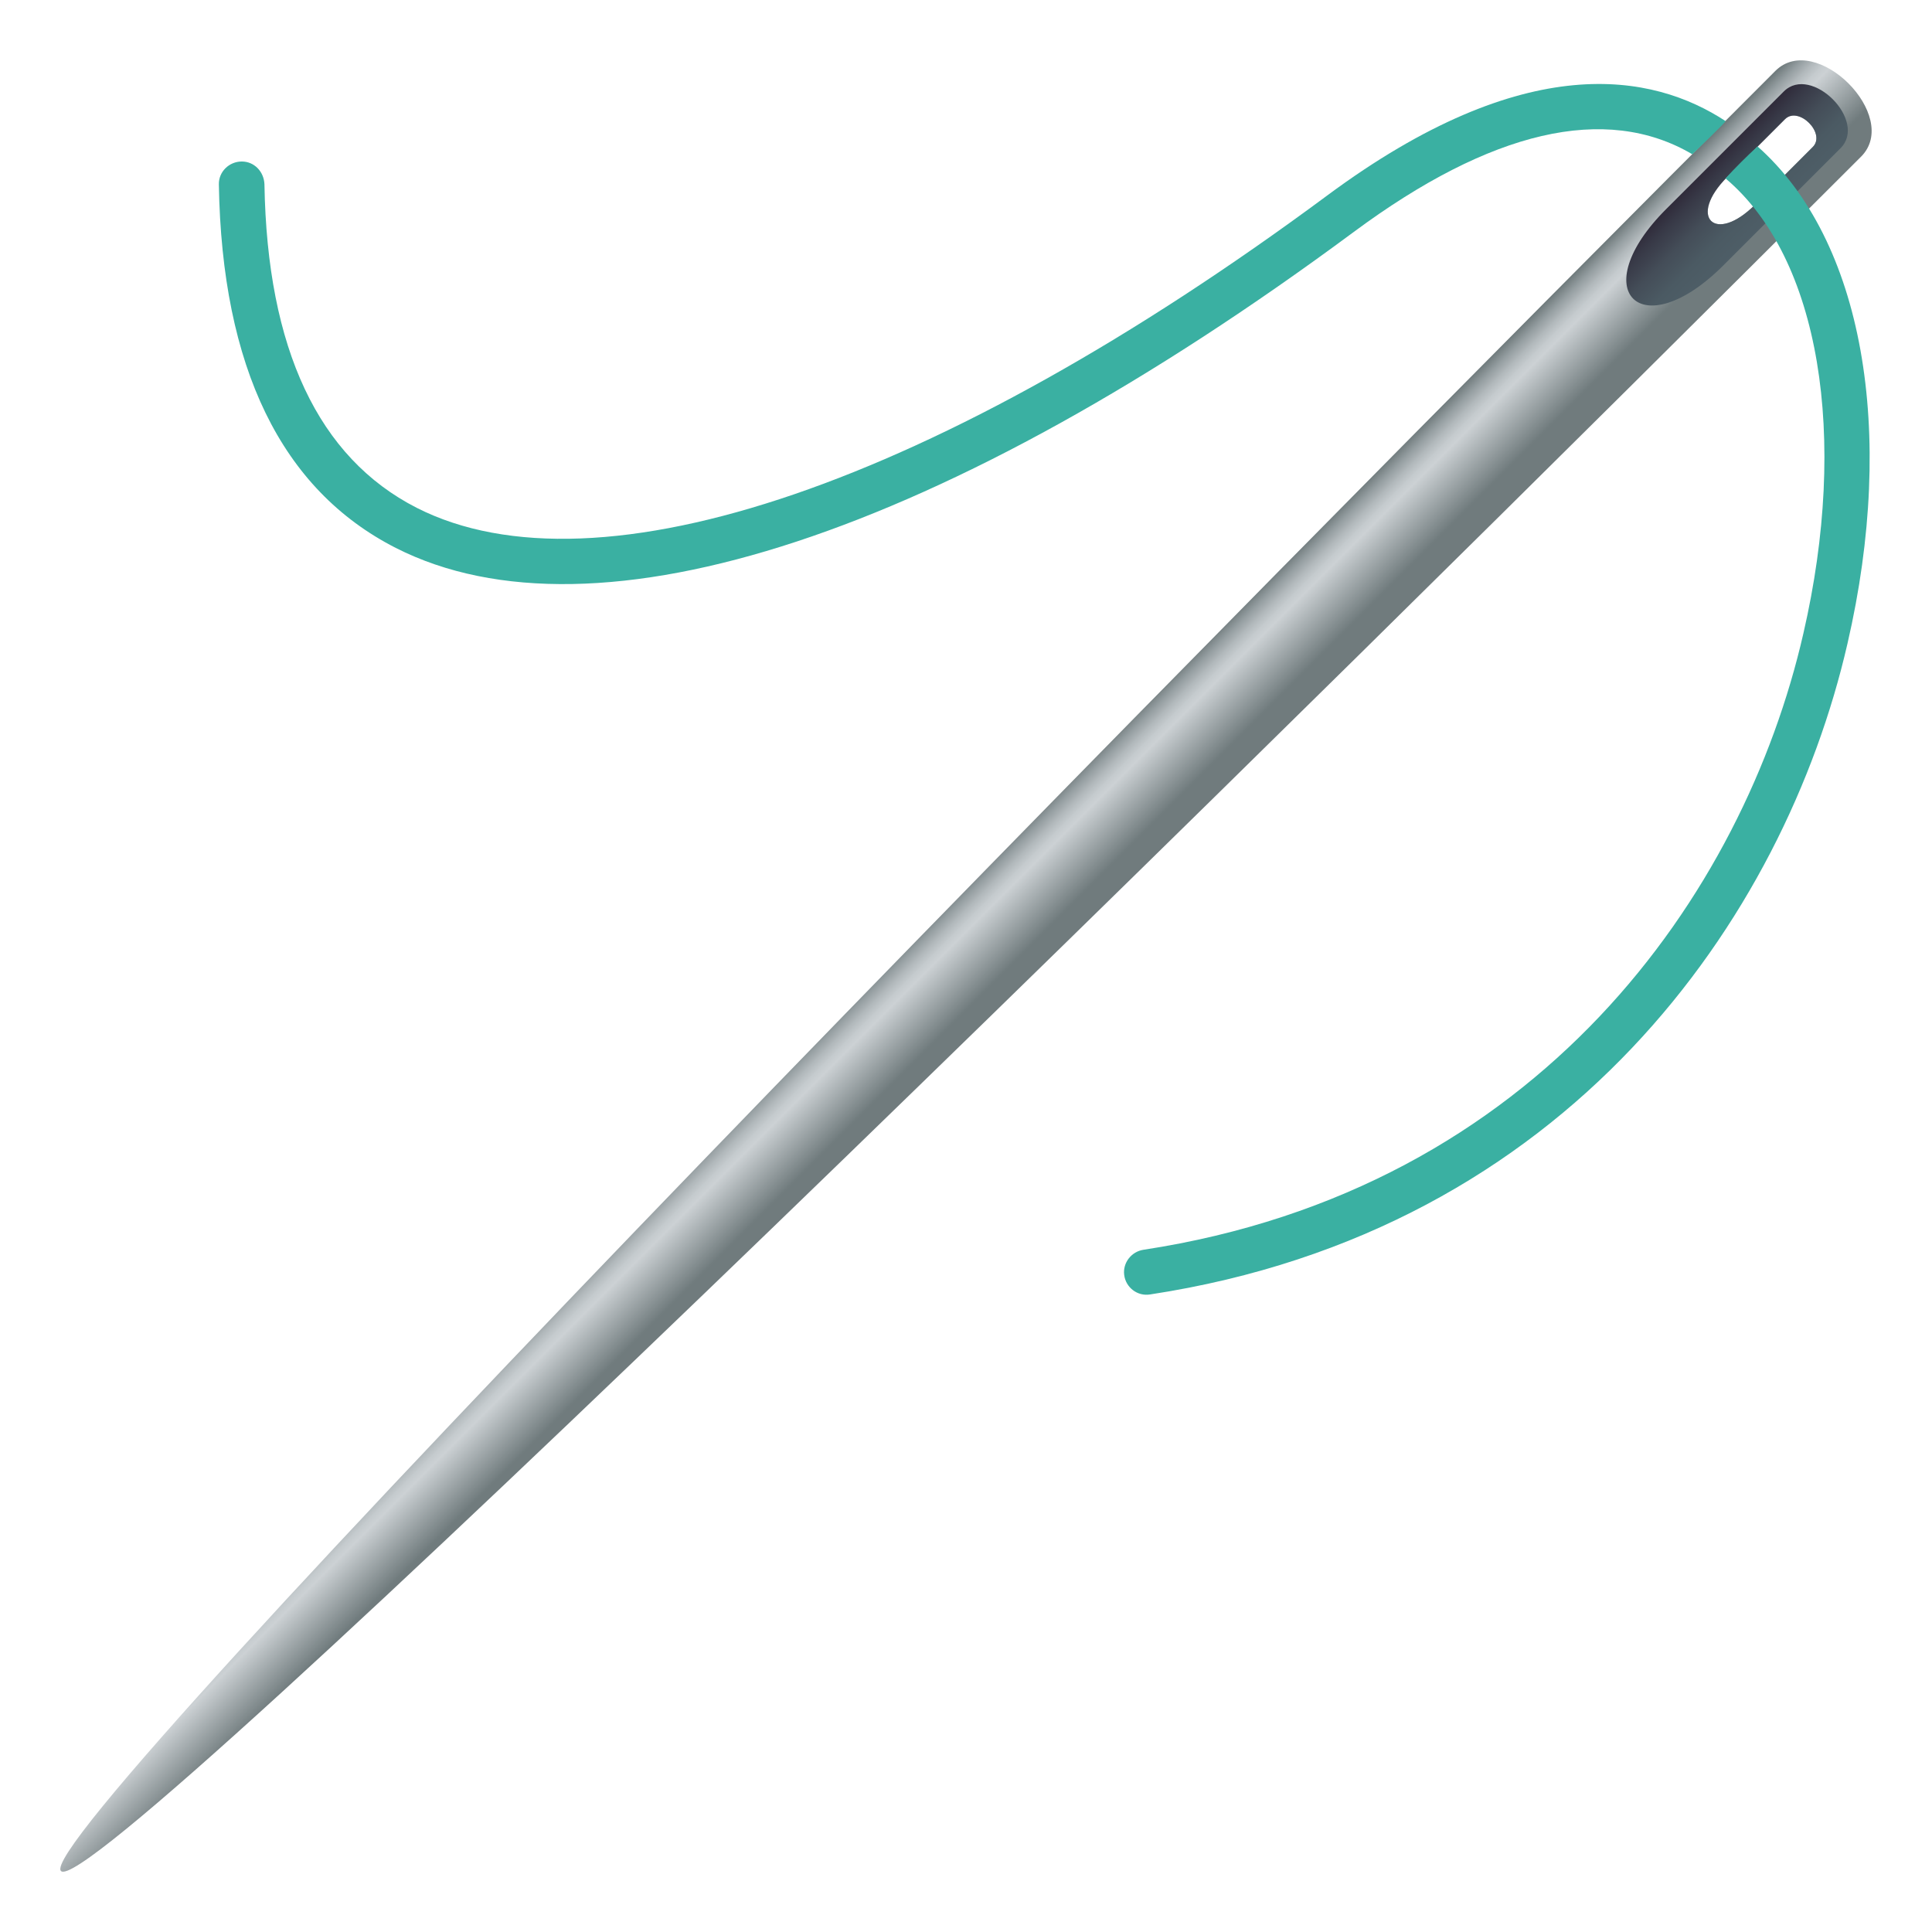
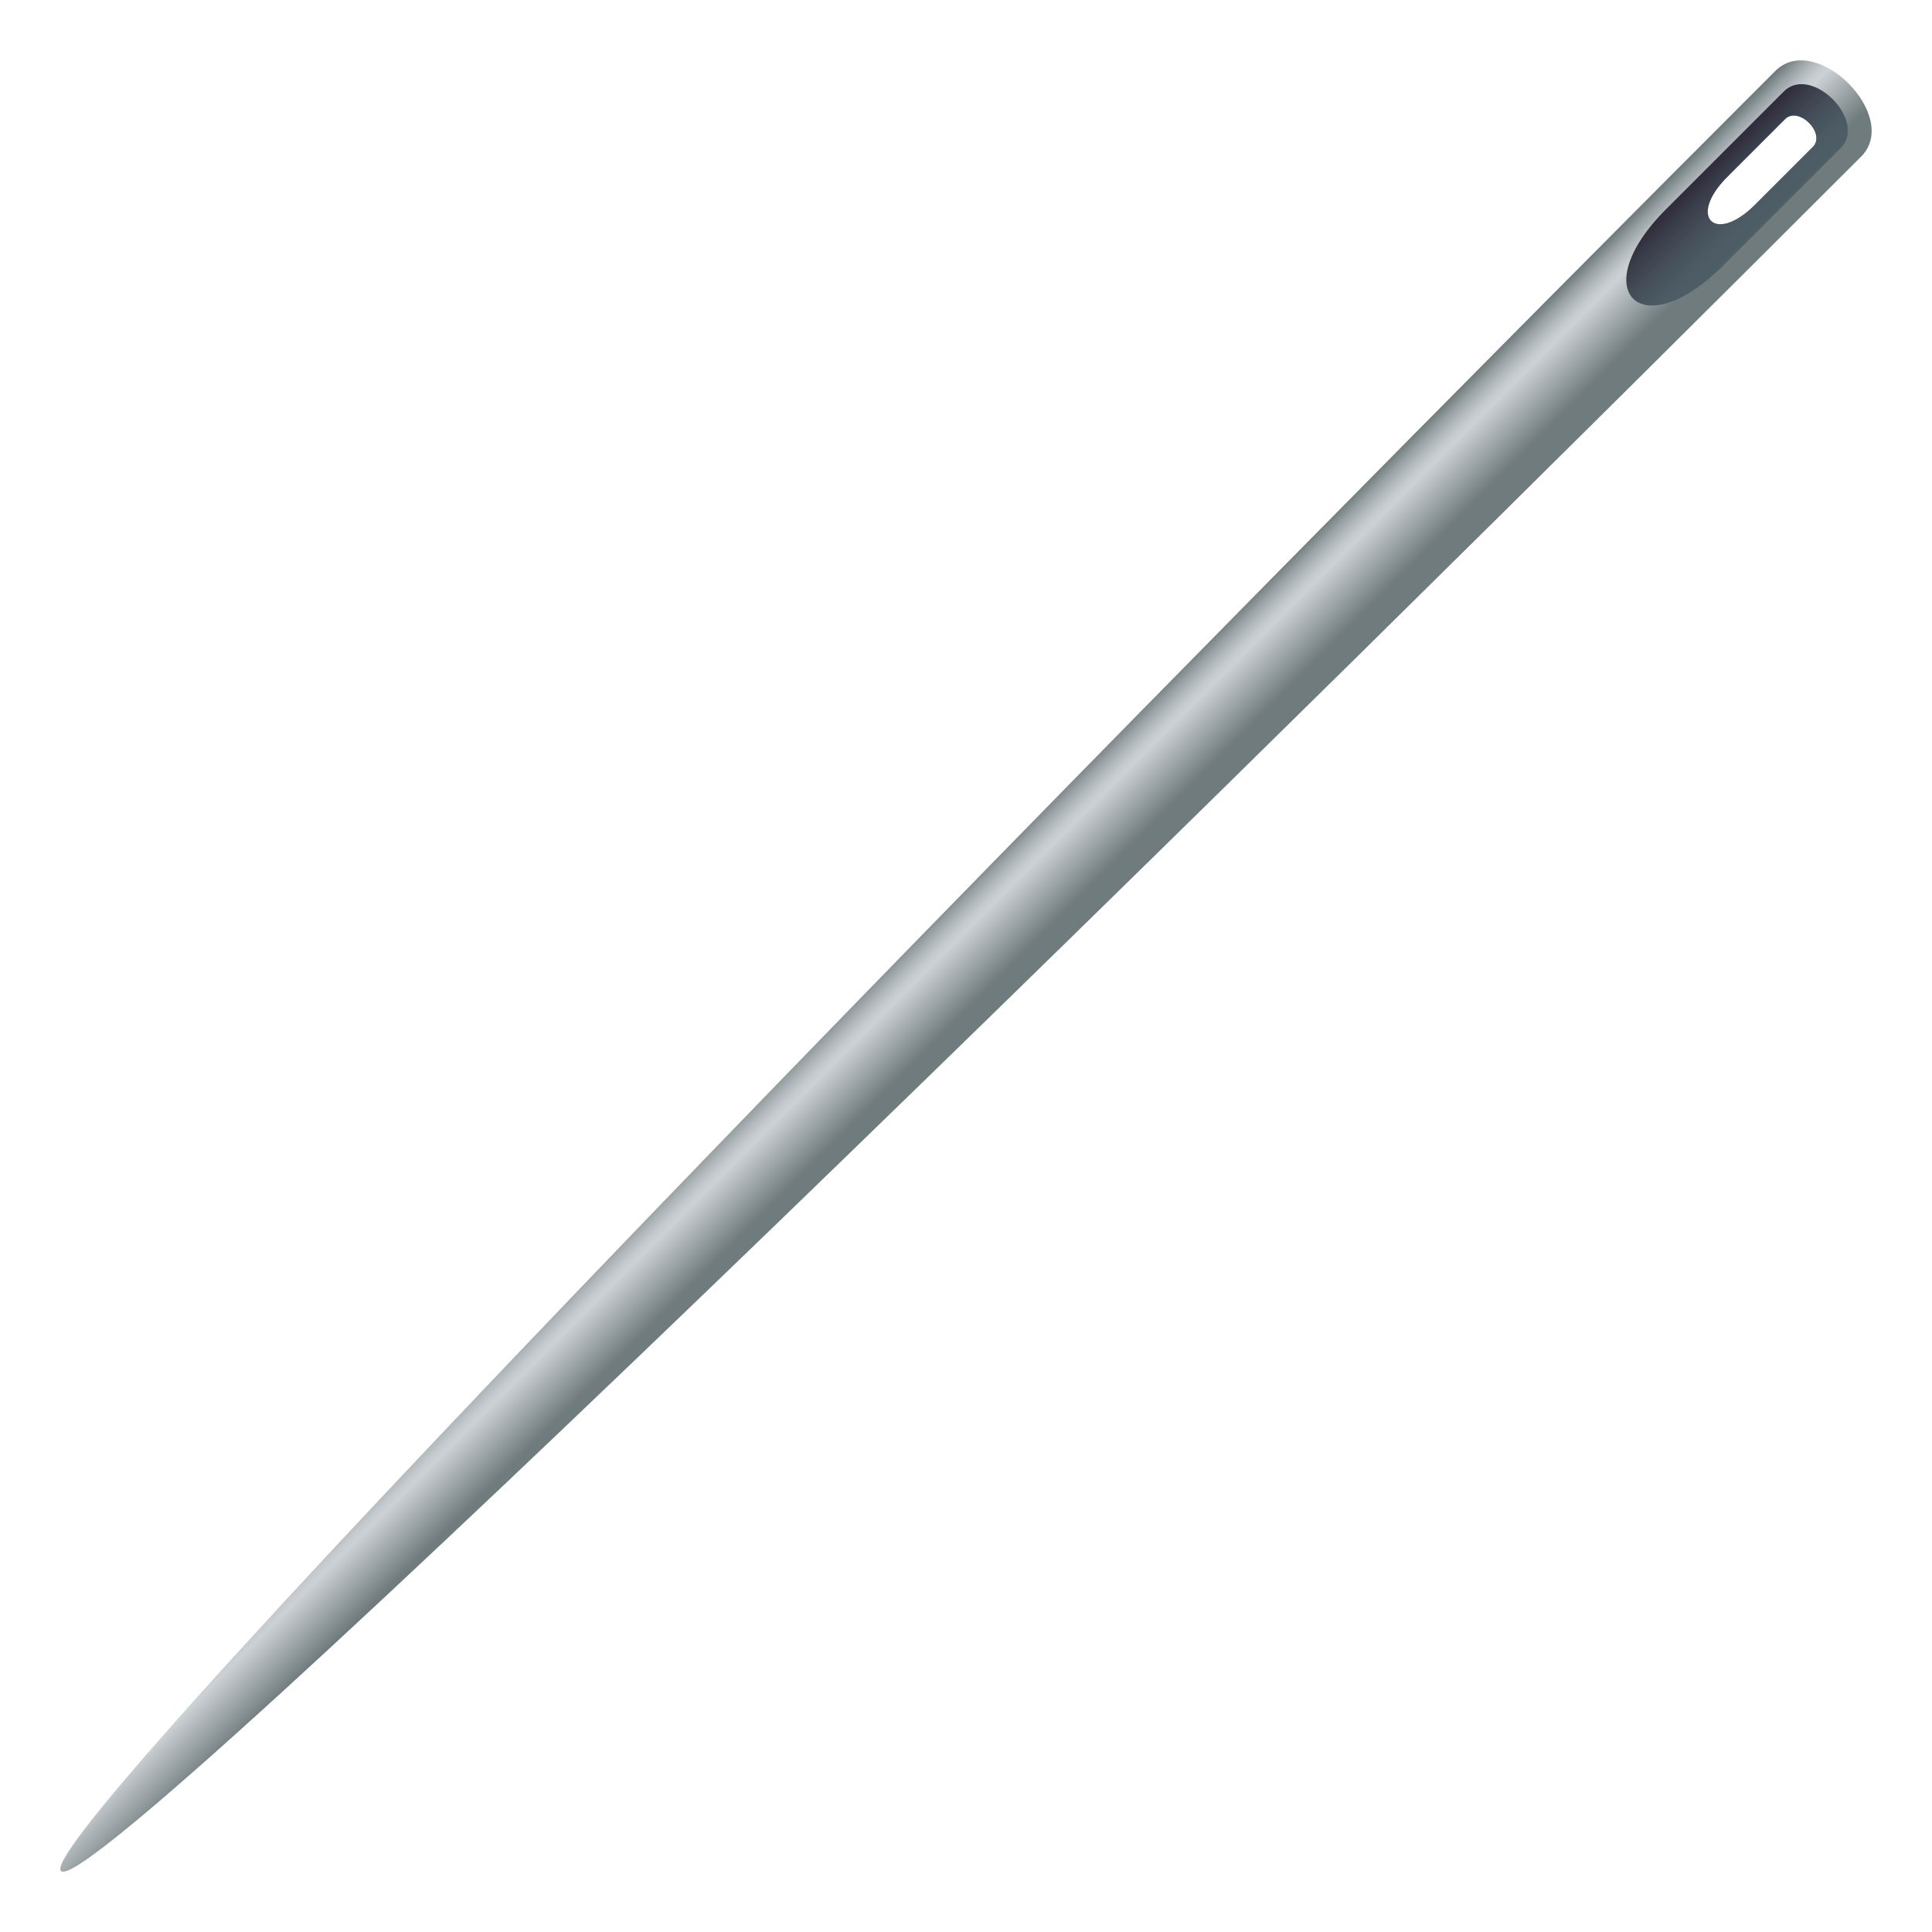
<svg xmlns="http://www.w3.org/2000/svg" version="1.1" id="Layer_1" x="0px" y="0px" width="64px" height="64px" viewBox="0 0 64 64" style="enable-background:new 0 0 64 64;" xml:space="preserve">
  <linearGradient id="SVGID_1_" gradientUnits="userSpaceOnUse" x1="-241.457" y1="221.797" x2="-237.436" y2="221.797" gradientTransform="matrix(0.707 0.707 -0.707 0.707 357.772 44.849)">
    <stop offset="0" style="stop-color:#707B7D" />
    <stop offset="0.081" style="stop-color:#939C9F" />
    <stop offset="0.167" style="stop-color:#B2B9BC" />
    <stop offset="0.24" style="stop-color:#C5CBCE" />
    <stop offset="0.291" style="stop-color:#CCD1D4" />
    <stop offset="0.751" style="stop-color:#707B7D" />
  </linearGradient>
  <path fill="url(#SVGID_1_)" d="M58.81,2.35C41.15,20,0.9,60.85,2.02,61.98C3.15,63.1,44,22.84,61.65,5.19C62.99,3.85,60.15,1.01,58.81,2.35z   M58.14,6.78c-1.33,1.33-2.25,0.41-0.92-0.92l1.91-1.91c0.45-0.45,1.37,0.47,0.92,0.92L58.14,6.78z" />
  <linearGradient id="SVGID_2_" gradientUnits="userSpaceOnUse" x1="-240.775" y1="185.341" x2="-238.119" y2="185.341" gradientTransform="matrix(0.707 0.707 -0.707 0.707 357.772 44.849)">
    <stop offset="0" style="stop-color:#302C3B" />
    <stop offset="0.136" style="stop-color:#373846" />
    <stop offset="0.432" style="stop-color:#444D58" />
    <stop offset="0.723" style="stop-color:#4B5A63" />
    <stop offset="1" style="stop-color:#4E5E67" />
  </linearGradient>
  <path fill="url(#SVGID_2_)" d="M60.97,4.91C61.88,4,60,2.12,59.09,3.03l-3.89,3.89c-2.72,2.71-0.84,4.59,1.88,1.88L60.97,4.91z M58.14,6.78  c-1.33,1.33-2.25,0.41-0.92-0.92l1.91-1.91c0.45-0.45,1.37,0.47,0.92,0.92L58.14,6.78z" />
-   <path fill="#3AB0A2" d="M56.06,5.11c0.04-0.04,1.13-1.08,1.1-1.1c-2.41-1.58-6.62-2.41-13.2,2.47c-12.88,9.54-24.15,13.4-30.16,10.34  c-3.25-1.66-4.95-5.26-5.04-10.72C8.74,5.68,8.42,5.35,8.01,5.35h0c-0.42,0-0.77,0.34-0.76,0.76c0.1,6.06,2.07,10.11,5.86,12.04  c6.63,3.37,18.2-0.44,31.74-10.47C49.37,4.33,53.19,3.42,56.06,5.11z" />
-   <path fill="#3AB0A2" d="M58.22,4.85c-0.36,0.33-0.75,0.72-1.06,1.06c3.13,2.64,4.08,8.56,2.58,15.07C57.77,29.6,50.99,39.4,37.88,41.4  c-0.4,0.06-0.69,0.43-0.64,0.83l0,0c0.05,0.42,0.44,0.72,0.86,0.65c13.84-2.11,21.01-12.46,23.1-21.56  C62.83,14.27,61.71,7.94,58.22,4.85z" />
</svg>